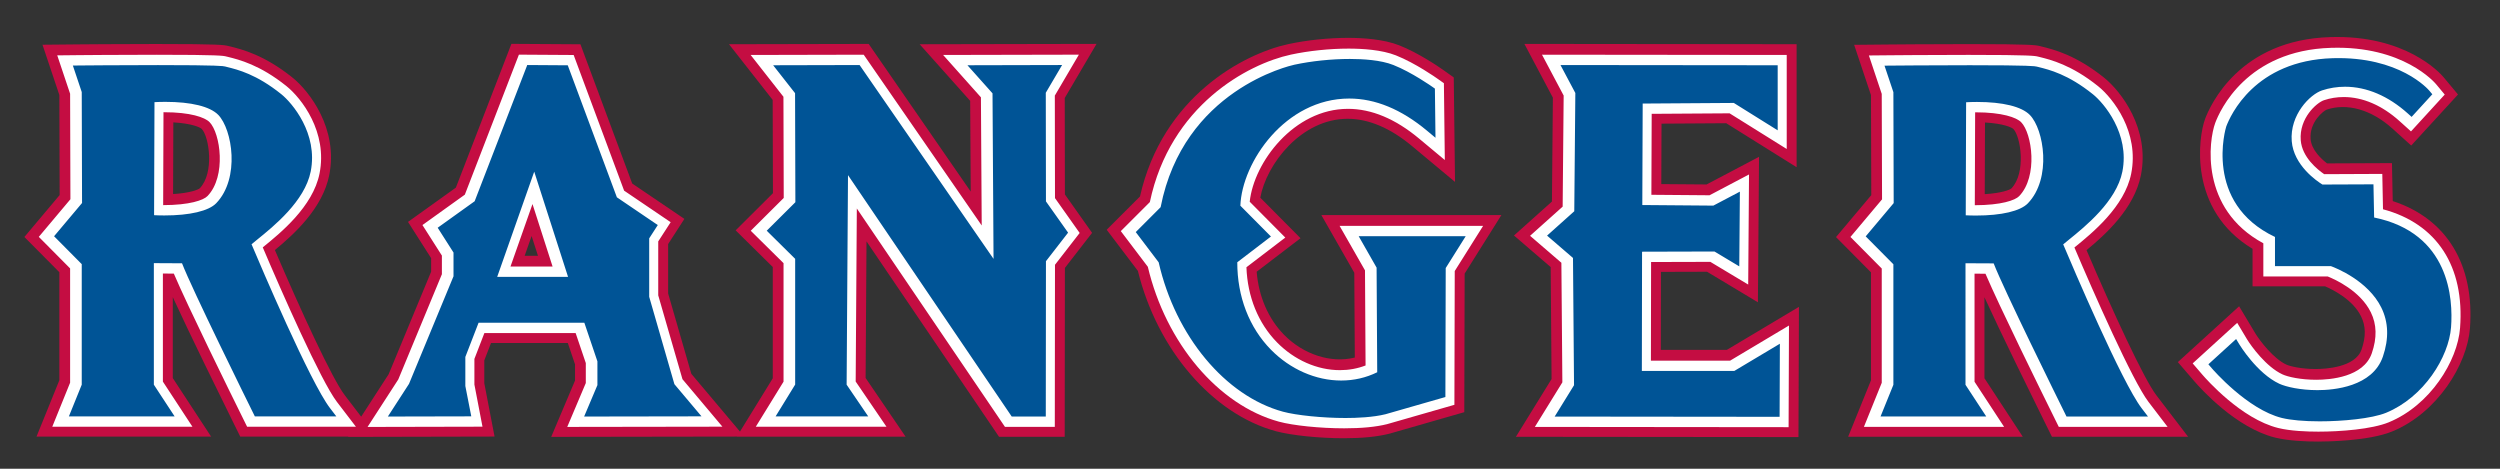
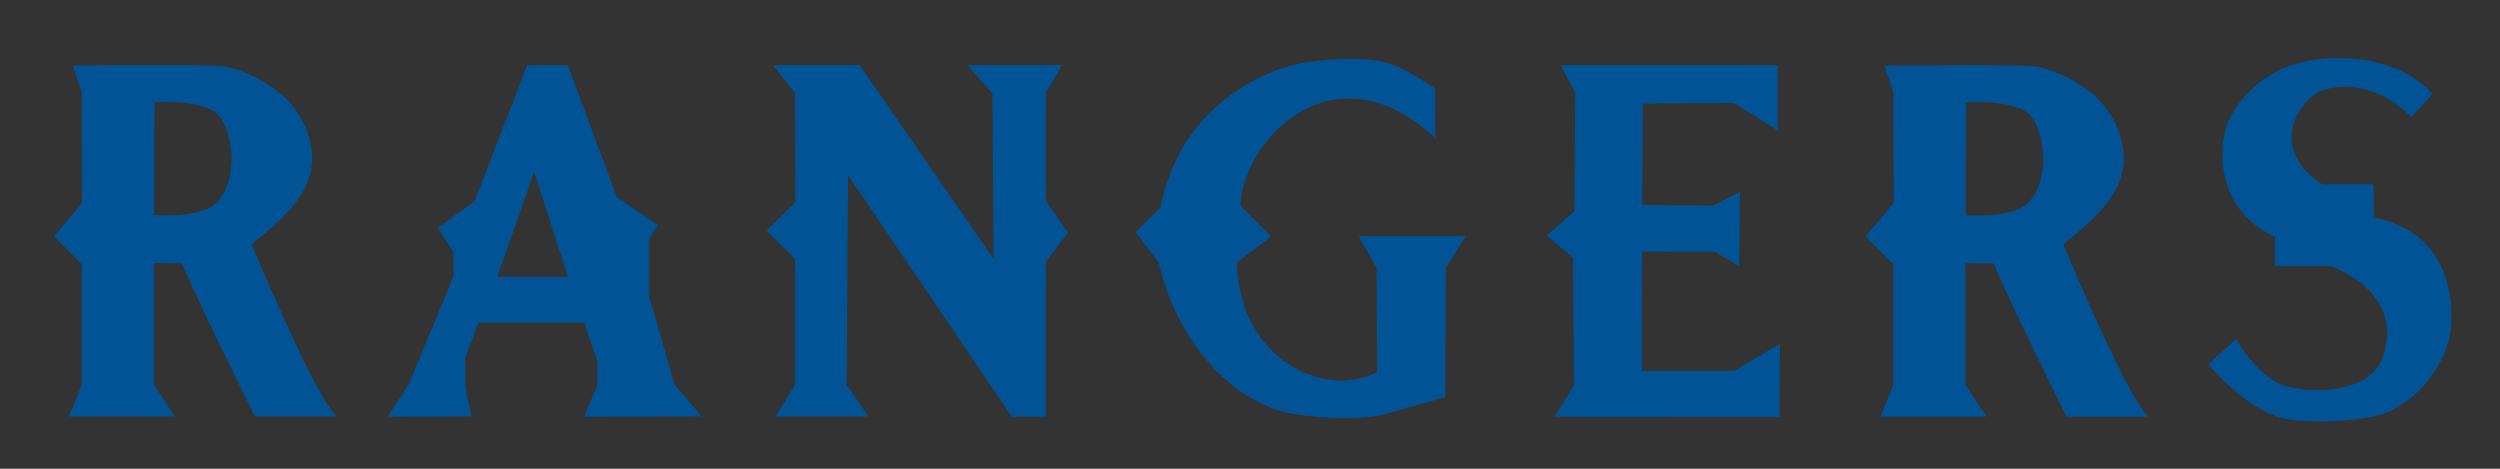
<svg xmlns="http://www.w3.org/2000/svg" version="1.1" id="Layer_2" x="0px" y="0px" width="200px" height="37.5px" viewBox="0 0 200 37.5" style="enable-background:new 0 0 200 37.5;" xml:space="preserve">
  <rect x="0" y="0" width="200" height="37.5" fill="#333333" stroke="none" />
-   <path id="color3" style="fill:#C40D42;" d="M166.923,20.012c1.532-1.261,3.815-3.332,4.348-5.989  c0.741-3.711-1.597-6.728-2.938-7.803c-2.268-1.823-4.051-2.264-5.01-2.499L163.2,3.69c-0.333-0.083-0.646-0.161-5.753-0.161  c-3.046,0-6.273,0.03-6.273,0.03l-2.842,0.027l1.346,4.023l0.024,8.004l-2.821,3.353l2.797,2.82v8.641l-1.826,4.51h13.97  l-3.067-4.68V23.78c1.391,3.025,3.747,7.817,4.829,10.007l0.569,1.15h10.893l-2.542-3.321  C171.521,30.332,169.037,24.962,166.923,20.012z M160.91,15.076c-0.124,0.105-0.758,0.374-2.131,0.457L158.8,9.8  c1.487,0.083,2.146,0.398,2.269,0.519C161.659,10.922,162.106,13.833,160.91,15.076z M73.573,3.54l4.041,4.528l0.044,7.259  L69.495,3.514L58.321,3.538l3.493,4.453l0.022,7.466l-2.984,2.971l2.97,2.934v8.902l-2.624,4.262l-3.892-4.621l-1.855-6.427v-3.954  l1.3-2.013l-4.175-2.83L46.435,3.543l-5.522-0.035L36.47,15.01l-3.828,2.742l1.848,2.9v1.086l-3.396,8.196l-2.2,3.401l-1.321-1.728  c-0.983-1.285-3.467-6.656-5.582-11.603c1.533-1.264,3.816-3.334,4.347-5.989c0.743-3.711-1.596-6.727-2.936-7.804  c-2.27-1.823-4.052-2.263-5.012-2.501l-0.12-0.027c-0.332-0.085-0.646-0.162-5.755-0.162c-3.045,0-6.271,0.03-6.271,0.03L3.4,3.578  l1.348,4.024l0.023,8.002l-2.82,3.354l2.797,2.819v8.642L2.92,34.93h13.97l-3.067-4.682v-6.477  c1.393,3.031,3.748,7.822,4.829,10.008l0.569,1.151h8.64l-0.015,0.021l11.718-0.027l-0.822-4.273v-1.818l0.539-1.394h6.143  l0.578,1.71v1.294l-1.906,4.506l14.857-0.024l-0.004,0.008h13.497l-3.198-4.696l0.072-10.926l10.604,15.634h5.252l0.015-13.512  l2.176-2.806l-2.176-3.074l-0.012-7.715l2.544-4.327L73.573,3.54z M43.038,20.463h-1.066l0.557-1.583L43.038,20.463z M15.977,15.068  c-0.124,0.103-0.757,0.374-2.13,0.456l0.02-5.734c1.489,0.085,2.147,0.4,2.269,0.522C16.727,10.914,17.174,13.825,15.977,15.068z   M105.708,17.207h14.403l-2.939,4.68l-0.029,11.087l-5.985,1.72c-0.993,0.248-2.181,0.365-3.656,0.365  c-1.989,0-4.227-0.233-5.442-0.564c-5.066-1.382-9.479-6.523-11.029-12.823l-2.495-3.291l2.663-2.662  c1.793-7.977,8.281-11.415,11.864-12.189c1.47-0.318,3.216-0.501,4.791-0.501c1.176,0,2.838,0.105,4.088,0.6  c1.559,0.616,3.185,1.734,3.494,1.953l0.864,0.613l0.101,8.358l-3.443-2.869c-1.735-1.447-3.47-2.181-5.151-2.181  c-3.698,0-6.492,3.611-6.984,6.312l3.219,3.242l-3.509,2.682c0.161,1.982,0.93,3.76,2.19,5.044c1.556,1.585,3.776,2.299,5.661,1.82  l-0.041-6.784L105.708,17.207z M138.149,27.989l5.766-3.44l-0.038,10.417l-22.604-0.023l2.853-4.621l-0.072-8.956l-2.935-2.526  l3.036-2.717l0.075-8.312l-2.278-4.298l21.777,0.023v9.84l-5.63-3.518l-5.177,0.034l-0.018,4.836l3.622,0.029l4.197-2.211  l-0.09,11.636l-4.071-2.443l-3.687,0.011l-0.01,6.24H138.149z M197.595,26.27c-0.221,2.888-2.605,6.762-6.22,8.247  c-1.876,0.771-5.275,0.809-5.938,0.809c-0.974,0-2.356-0.056-3.419-0.317c-3.134-0.773-5.946-3.898-6.48-4.518l-1.31-1.523  l4.901-4.465l1.297,2.166c0.368,0.609,1.461,2.025,2.473,2.496c0.3,0.138,1.203,0.357,2.357,0.357c0.735,0,3.174-0.113,3.671-1.565  c0.354-1.03,0.341-1.87-0.04-2.644c-0.654-1.335-2.221-2.124-2.873-2.404h-5.809v-3.002c-5.189-3.131-4.331-8.966-3.796-10.394  c0.393-1.057,2.725-6.328,10.02-6.545c6.002-0.19,8.765,2.861,9.05,3.2l1.162,1.392l-3.742,4.082l-1.521-1.37  c-1.686-1.517-3.63-2.04-5.232-1.504c-0.255,0.088-1.404,0.983-1.298,2.357c0.068,0.876,0.871,1.607,1.318,1.948l5.191-0.023  l0.063,3.038C195.738,17.495,197.981,21.174,197.595,26.27z" />
-   <path id="color2" style="fill:#FFFFFF;" d="M21.021,19.788c1.422-1.149,4.013-3.262,4.541-5.901c0.664-3.32-1.44-6.028-2.644-6.997  c-2.128-1.708-3.796-2.119-4.691-2.341l-0.125-0.03c-0.23-0.059-0.546-0.138-5.553-0.138c-3.042,0-6.264,0.03-6.264,0.03L4.58,4.429  L5.609,7.5l0.024,8.44l-2.529,3.009l2.505,2.524v9.142l-1.427,3.523h11.213l-2.364-3.609v-8.646l0.875,0.005  c1.111,2.609,4.404,9.301,5.522,11.56l0.341,0.691h8.705l-1.525-1.994C25.673,30.476,22.514,23.308,21.021,19.788z M16.599,15.685  c-0.321,0.334-1.443,0.724-3.546,0.725l0.026-7.432c0.015,0,0.03,0,0.045,0c2.11,0,3.263,0.408,3.638,0.791  C17.634,10.656,18.126,14.1,16.599,15.685z M165.953,19.798c1.424-1.151,4.013-3.263,4.542-5.903  c0.664-3.321-1.439-6.029-2.645-6.997c-2.129-1.709-3.796-2.119-4.692-2.341l-0.123-0.03c-0.232-0.057-0.547-0.136-5.554-0.136  c-3.041,0-6.264,0.03-6.264,0.03l-1.705,0.016l1.027,3.073l0.025,8.438l-2.528,3.008l2.504,2.525v9.142l-1.426,3.524h11.214  l-2.365-3.608v-8.646l0.875,0.005c1.112,2.607,4.405,9.3,5.523,11.559l0.341,0.691h8.705l-1.525-1.994  C170.604,30.483,167.446,23.316,165.953,19.798z M161.53,15.694c-0.321,0.332-1.442,0.722-3.546,0.723l0.027-7.432  c0.014,0,0.029,0,0.044,0c2.112,0,3.265,0.409,3.637,0.791C162.566,10.665,163.058,14.108,161.53,15.694z M52.659,23.629v-4.316  l0.994-1.537l-3.724-2.524L45.893,4.4l-4.381-0.028l-4.325,11.2l-3.392,2.432l1.556,2.442v1.492l-3.488,8.417l-2.459,3.801  l9.195-0.021l-0.647-3.37v-2.053l0.798-2.065h7.301l0.813,2.399v1.598l-1.485,3.51l12.413-0.019l-3.196-3.799L52.659,23.629z   M44.207,21.324h-3.368l1.761-5.001L44.207,21.324z M84.399,15.848l1.974,2.789l-1.974,2.545L84.384,34.15h-3.987L68.546,16.679  l-0.092,13.843l2.464,3.617H60.463l2.22-3.606v-9.481l-2.623-2.592l2.638-2.625l-0.023-8.095l-2.623-3.343l9.045-0.021l9.44,13.661  L78.474,7.786l-3.024-3.389L86.31,4.373l-1.924,3.274L84.399,15.848z M107.166,18.068h11.484l-2.271,3.615l-0.027,10.702  l-5.39,1.548c-0.903,0.225-2.041,0.332-3.428,0.332c-1.924,0-4.072-0.219-5.224-0.533c-4.852-1.324-9.038-6.283-10.484-12.389  l-2.162-2.854l2.324-2.322c1.626-7.725,7.826-11.048,11.283-11.797c1.413-0.305,3.096-0.481,4.616-0.481  c1.104,0,2.656,0.093,3.783,0.54c1.56,0.617,3.255,1.813,3.325,1.864l0.517,0.364l0.073,6.145l-2.065-1.721  c-1.889-1.575-3.8-2.374-5.682-2.374c-4.318,0-7.531,4.269-7.861,7.431l2.846,2.867l-3.109,2.375  c0.086,2.363,0.944,4.481,2.451,6.015c1.384,1.408,3.215,2.217,5.024,2.217c0.721,0,1.409-0.126,2.056-0.374l-0.046-7.609  L107.166,18.068z M138.411,28.851l4.707-2.809l-0.03,8.132l-20.299-0.021l2.2-3.565l-0.078-9.567l-2.505-2.157l2.607-2.333  l0.08-8.887l-1.732-3.268l19.577,0.021v7.522l-4.571-2.853l-6.232,0.041l-0.024,6.477l4.653,0.038l3.158-1.665l-0.066,8.808  l-3.028-1.816l-4.741,0.013l-0.014,7.891H138.411z M196.805,26.24c-0.2,2.639-2.39,6.184-5.708,7.546  c-1.341,0.551-3.869,0.746-5.625,0.746c-0.927,0-2.237-0.05-3.22-0.293c-2.953-0.729-5.742-3.895-6.052-4.253l-0.786-0.914  l3.562-3.243l0.777,1.3c0.353,0.58,1.547,2.22,2.836,2.818c0.451,0.211,1.489,0.435,2.703,0.435c1.121,0,3.796-0.207,4.453-2.124  c0.423-1.233,0.398-2.306-0.08-3.276c-0.84-1.714-2.852-2.626-3.45-2.866h-5.148v-2.653c-5.119-2.766-4.363-8.247-3.848-9.628  c0.36-0.969,2.502-5.808,9.27-6.008c5.768-0.178,8.291,2.783,8.396,2.906l0.694,0.833l-2.699,2.947l-0.914-0.822  c-1.4-1.261-2.945-1.927-4.462-1.927c-0.55,0-1.082,0.084-1.585,0.253c-0.585,0.194-1.997,1.434-1.859,3.205  c0.105,1.358,1.339,2.344,1.875,2.712l4.649-0.021l0.056,2.829C194.946,17.891,197.181,21.301,196.805,26.24z" />
  <path id="color1" style="fill:#005496;" d="M20.123,19.54c0.12-0.103,0.272-0.225,0.445-0.365c1.333-1.076,3.813-3.081,4.287-5.45  c0.609-3.042-1.491-5.5-2.351-6.19c-1.986-1.596-3.479-1.963-4.371-2.183l-0.127-0.033c-0.134-0.033-0.448-0.111-5.363-0.111  c-3.035,0-6.246,0.03-6.246,0.03L5.829,5.244l0.71,2.12l0.025,8.876L4.326,18.9l2.213,2.231v9.644l-1.027,2.535h8.457l-1.661-2.535  v-9.724l2.254,0.012c0.78,2.032,5.181,10.944,5.711,12.017l0.114,0.23h6.518l-0.508-0.665C24.812,30.574,20.844,21.251,20.123,19.54  z M17.297,16.258c-0.599,0.621-2.111,0.978-4.151,0.978c-0.329,0-0.611-0.01-0.819-0.021l0.032-9.043  c0.218-0.012,0.519-0.023,0.869-0.023c2.07,0,3.571,0.369,4.228,1.037C18.589,10.345,19.22,14.262,17.297,16.258z M165.056,19.549  c0.12-0.103,0.271-0.224,0.443-0.363c1.332-1.077,3.814-3.083,4.29-5.453c0.607-3.041-1.492-5.5-2.353-6.189  c-1.986-1.596-3.479-1.964-4.37-2.184l-0.128-0.032c-0.135-0.033-0.449-0.11-5.343-0.11c-3.042,0-6.266,0.03-6.266,0.03  l-0.568,0.005l0.71,2.12l0.024,8.875l-2.238,2.662l2.214,2.231v9.643l-1.027,2.535h8.457l-1.661-2.535V21.06l2.254,0.011  c0.78,2.033,5.181,10.945,5.712,12.018l0.112,0.231h6.519l-0.508-0.665C169.744,30.582,165.777,21.259,165.056,19.549z   M162.229,16.267c-0.598,0.62-2.11,0.977-4.148,0.977c-0.329,0-0.613-0.009-0.822-0.02l0.03-9.043  c0.22-0.013,0.521-0.024,0.87-0.024c2.071,0,3.572,0.37,4.227,1.039C163.522,10.353,164.153,14.27,162.229,16.267z M51.936,23.745  v-4.677l0.687-1.064l-3.273-2.22L45.421,5.224l-3.241-0.022L37.972,16.1l-2.957,2.119l1.266,1.984v1.9l-3.56,8.605l-1.692,2.615  l6.673-0.015l-0.475-2.427v-2.326l1.059-2.737h8.461l1.046,3.09v1.901l-1.063,2.514l9.39-0.016l-2.168-2.574L51.936,23.745z   M45.444,22.15h-5.669l2.963-8.418L45.444,22.15z M83.676,16.111l1.771,2.502l-1.771,2.283l-0.013,12.427h-2.725l-0.123-0.182  L67.84,14.011l-0.11,16.763l1.728,2.538h-7.411l1.566-2.546v-10.06l-2.275-2.249l2.292-2.28l-0.025-8.724L61.852,5.22l6.916-0.017  L79.483,20.71L79.401,7.467L77.395,5.22l7.573-0.018l-1.305,2.219L83.676,16.111z M108.694,18.895h8.563l-1.6,2.548l-0.026,10.319  l-4.794,1.377c-1.004,0.248-2.292,0.301-3.198,0.301c-1.83,0-3.936-0.214-5.007-0.506c-4.611-1.259-8.596-6.054-9.938-11.948  l-1.834-2.42l1.99-1.991c1.829-9.377,10.336-11.316,10.698-11.397c1.359-0.294,2.977-0.462,4.44-0.462  c1.033,0,2.475,0.084,3.481,0.483c1.467,0.581,3.082,1.72,3.152,1.769l0.171,0.121l0.047,3.932l-0.688-0.573  c-2.041-1.703-4.131-2.565-6.211-2.565c-5.122,0-8.581,5.095-8.711,8.573l2.447,2.465l-2.693,2.06  c-0.004,2.743,0.949,5.22,2.693,6.995c1.54,1.566,3.586,2.466,5.617,2.466c1.023,0,1.991-0.223,2.885-0.662l-0.05-8.37  L108.694,18.895z M138.743,29.676l3.646-2.177l-0.021,5.846l-17.995-0.019l1.549-2.508l-0.083-10.182l-2.074-1.787l2.177-1.949  l0.085-9.461l-1.188-2.236l17.376,0.018v5.205l-3.509-2.191l-7.291,0.049l-0.03,8.118l5.683,0.047l2.122-1.118l-0.047,5.979  l-1.984-1.19l-5.794,0.016l-0.017,9.541H138.743z M196.084,26.178c-0.181,2.389-2.176,5.602-5.197,6.844  c-1.151,0.472-3.499,0.685-5.311,0.685l0,0c-1.245,0-2.317-0.097-3.023-0.27c-2.749-0.679-5.506-3.854-5.621-3.99l-0.262-0.304  l2.219-2.022l0.261,0.433c0.013,0.022,1.405,2.315,3.193,3.145c0.55,0.254,1.707,0.512,3.054,0.512c1.297,0,4.403-0.262,5.234-2.683  c0.492-1.438,0.45-2.757-0.127-3.923c-1.061-2.148-3.609-3.159-4.031-3.314h-4.475v-2.335c-5.752-2.728-3.924-8.772-3.901-8.831  c0.328-0.881,2.28-5.284,8.521-5.47c5.356-0.156,7.643,2.499,7.735,2.609l0.232,0.278l-1.657,1.809l-0.304-0.273  c-1.557-1.399-3.292-2.139-5.018-2.139c-0.638,0-1.259,0.099-1.846,0.294c-0.957,0.319-2.585,1.947-2.422,4.055  c0.151,1.946,2.026,3.211,2.455,3.475l4.083-0.017l0.053,2.654C195.984,18.641,196.255,23.93,196.084,26.178z" />
</svg>